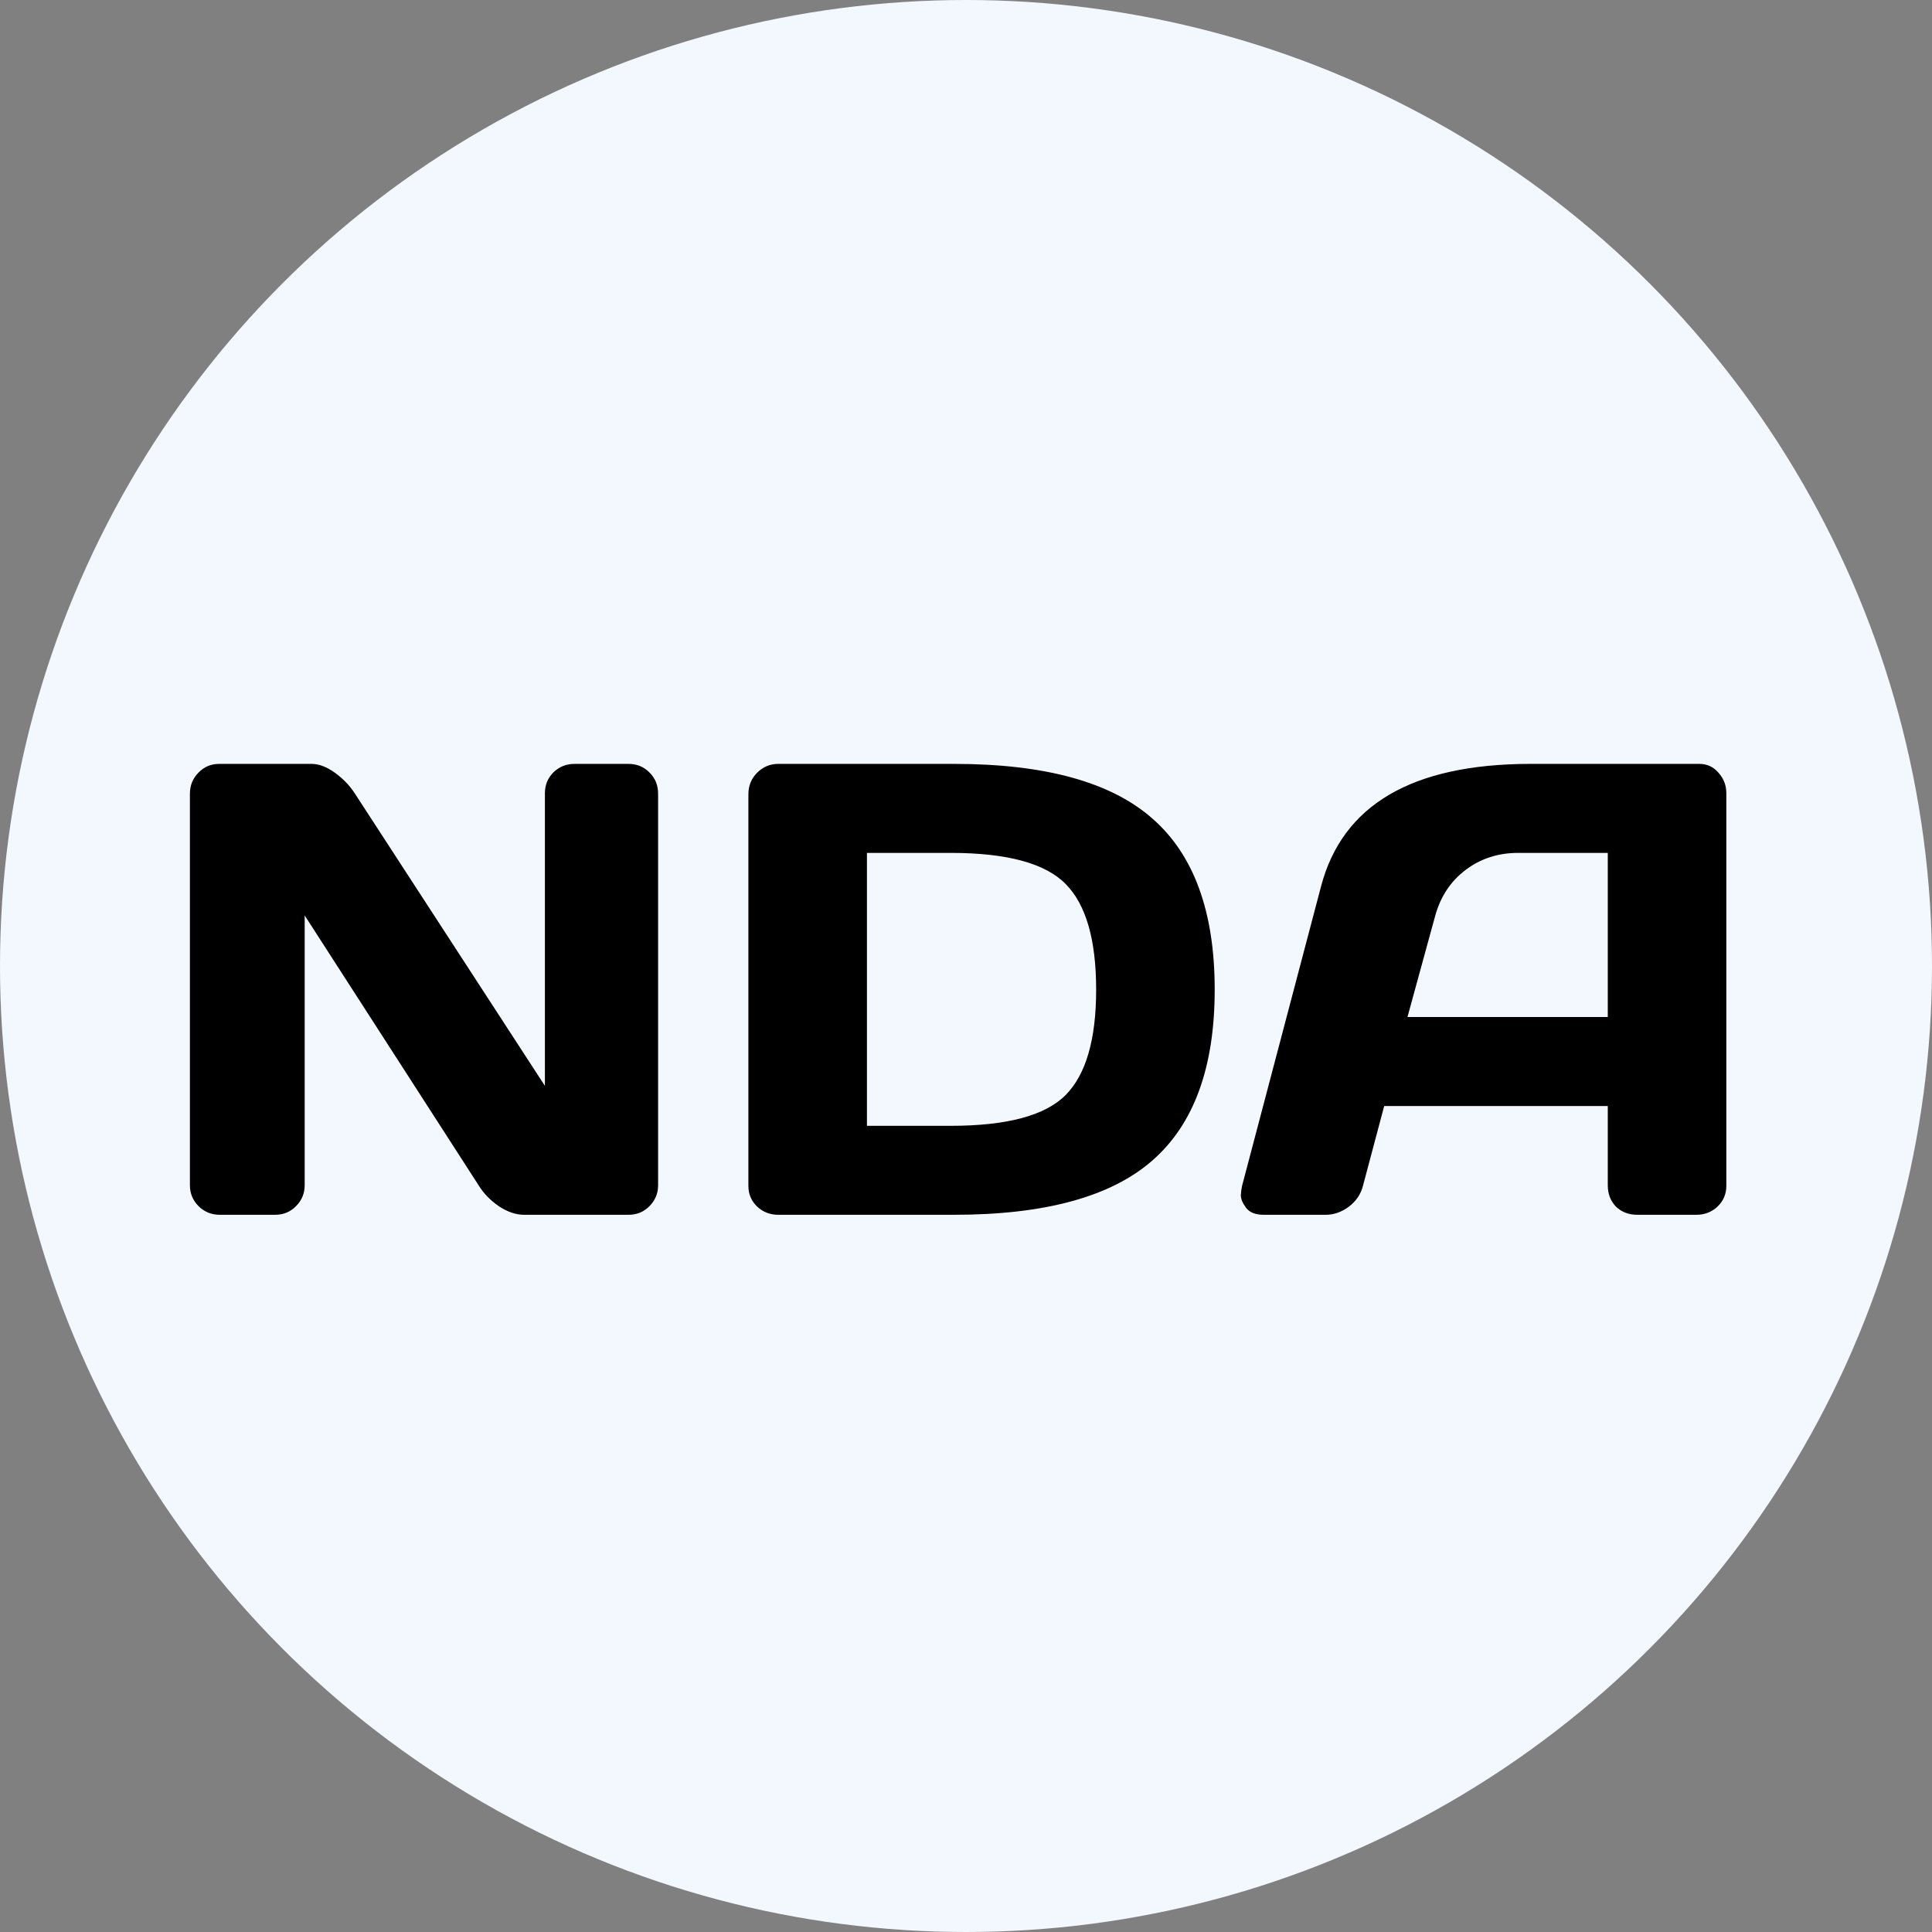
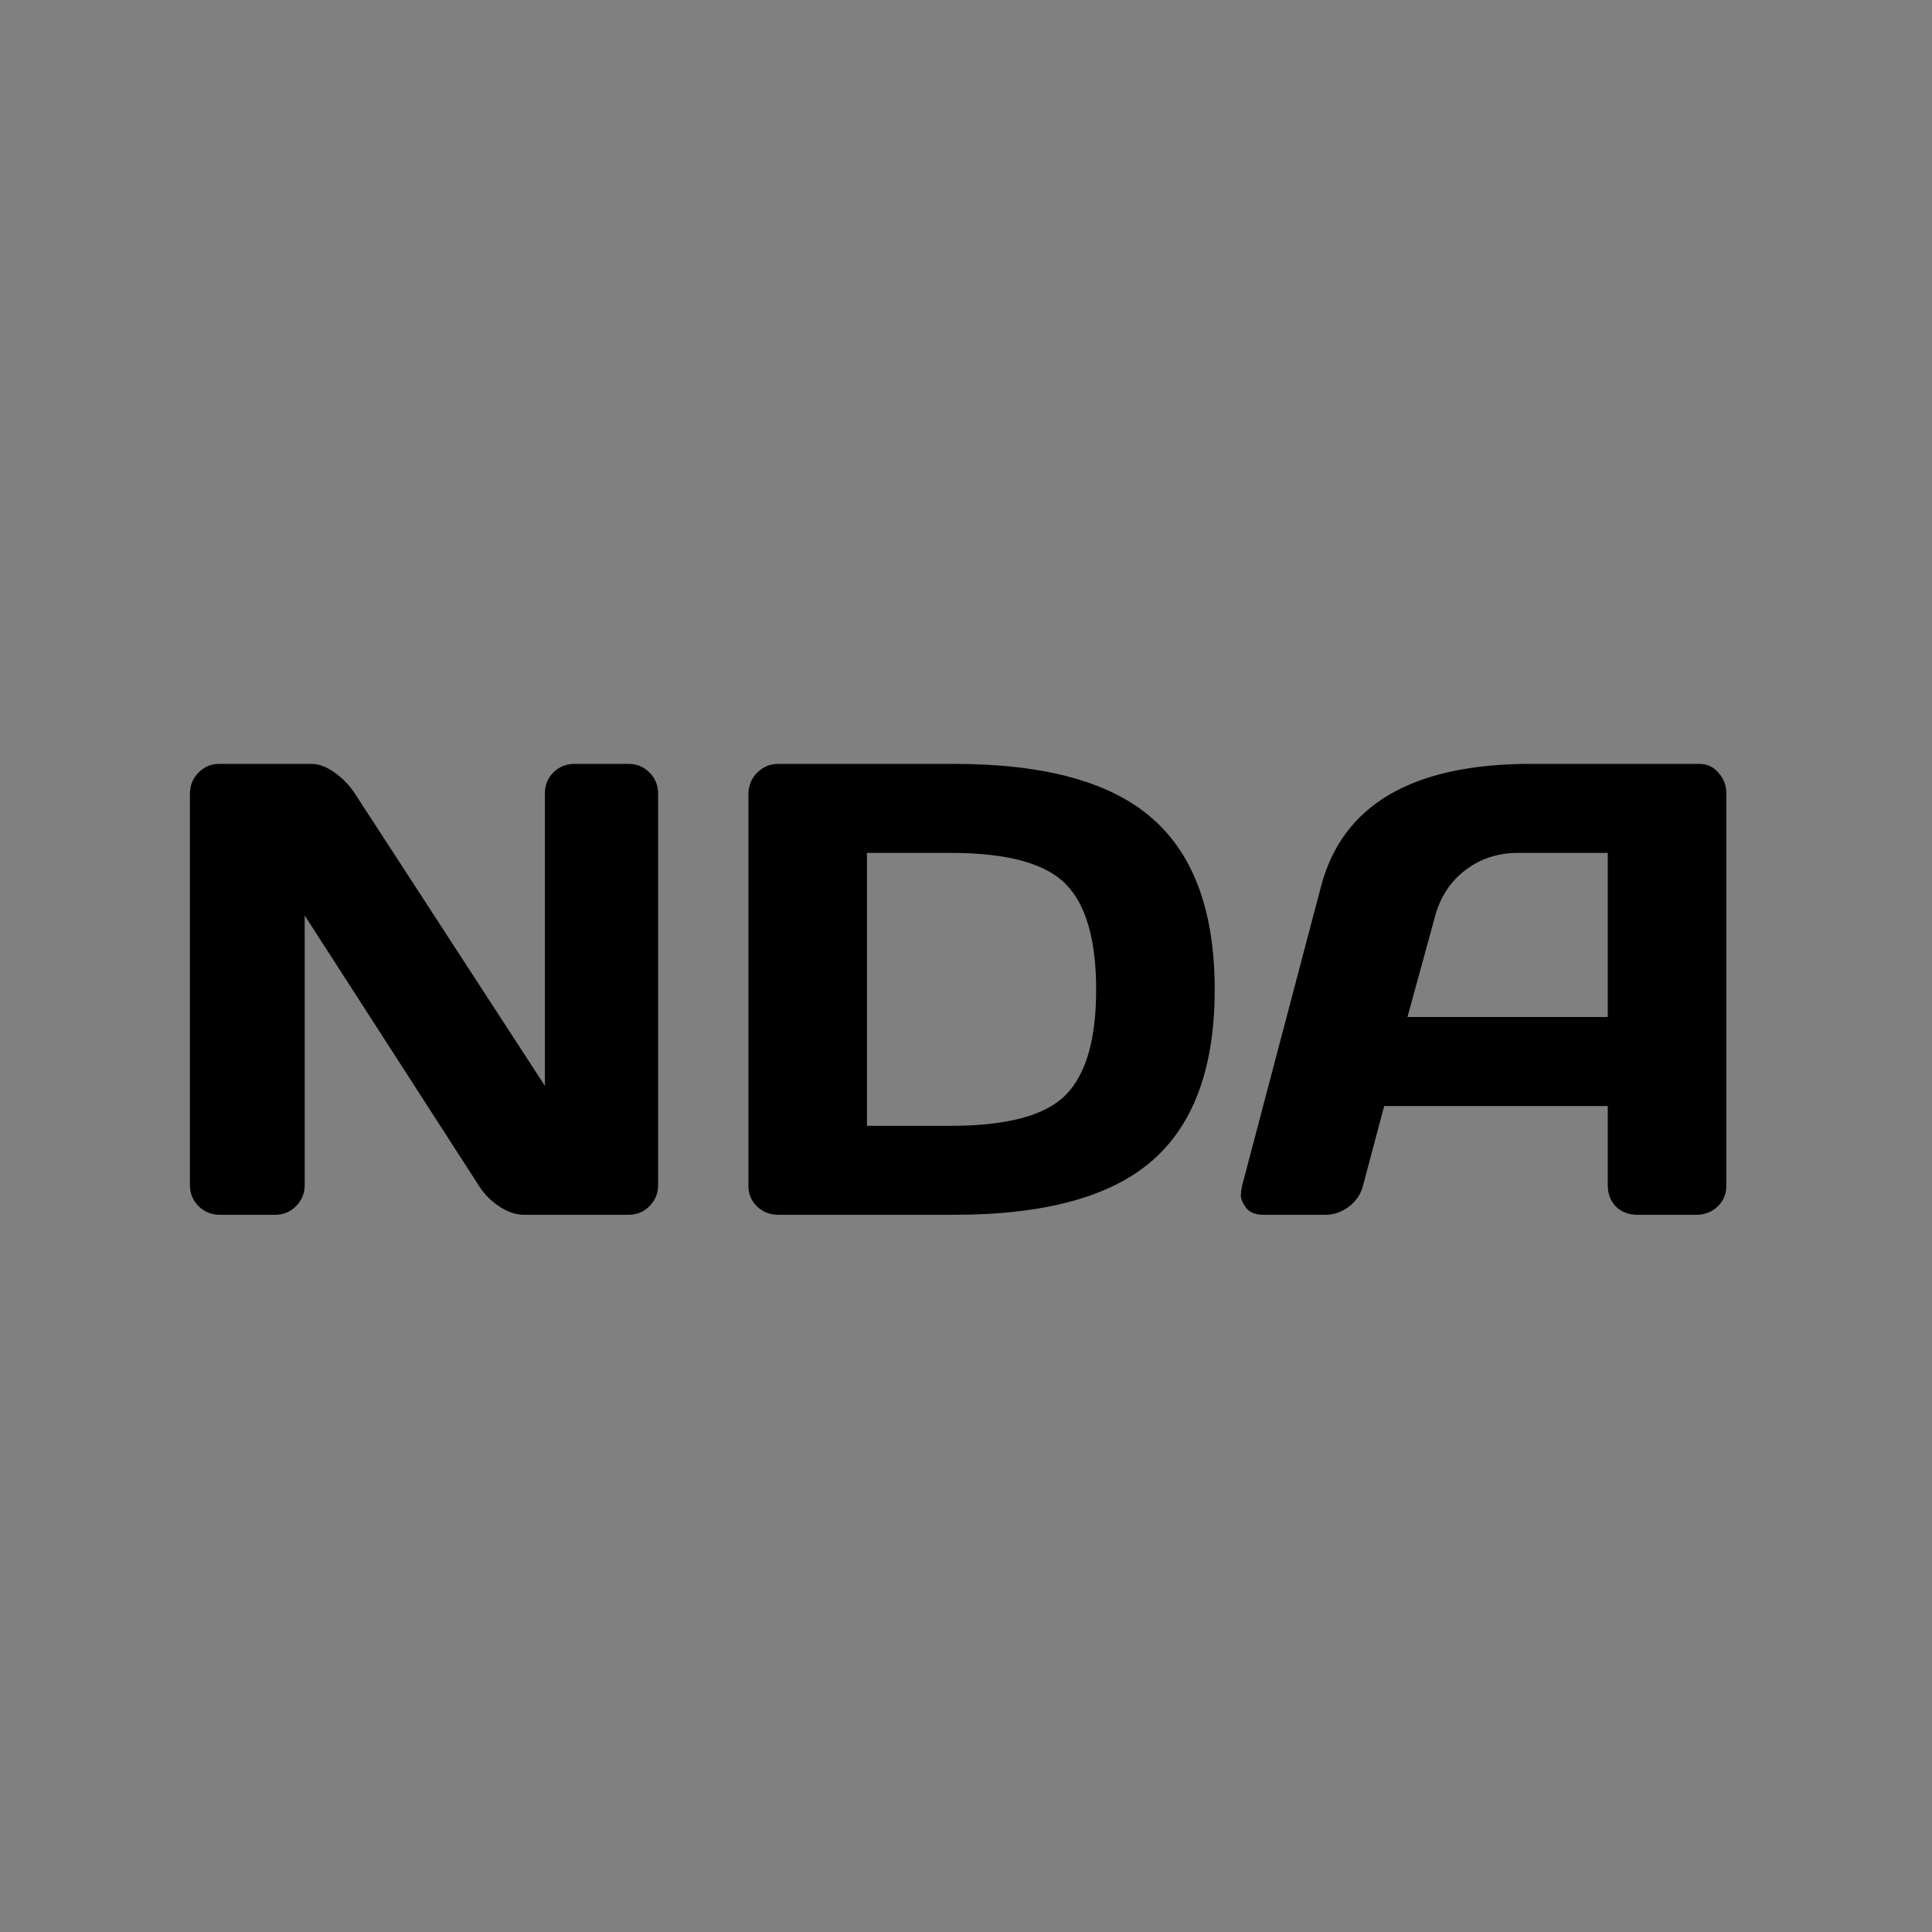
<svg xmlns="http://www.w3.org/2000/svg" width="44" height="44" viewBox="0 0 44 44" fill="none">
  <rect x="0" y="0" width="44" height="44" fill="#808080" stroke="none" />
-   <circle cx="22" cy="22" r="22" fill="#F3F8FF" />
  <path d="M4.325 26.993V18.077C4.325 17.891 4.389 17.731 4.518 17.598C4.647 17.464 4.805 17.397 4.991 17.397H7.096C7.263 17.397 7.44 17.464 7.626 17.598C7.812 17.731 7.965 17.891 8.085 18.077L12.41 24.73V18.063C12.41 17.877 12.475 17.719 12.604 17.59C12.737 17.461 12.897 17.397 13.083 17.397H14.315C14.501 17.397 14.659 17.461 14.788 17.59C14.921 17.719 14.988 17.882 14.988 18.077V26.993C14.988 27.18 14.921 27.34 14.788 27.473C14.659 27.602 14.501 27.666 14.315 27.666H11.938C11.751 27.666 11.56 27.602 11.365 27.473C11.169 27.34 11.014 27.18 10.899 26.993L6.939 20.849V26.993C6.939 27.18 6.872 27.34 6.738 27.473C6.609 27.602 6.452 27.666 6.266 27.666H5.005C4.819 27.666 4.659 27.602 4.525 27.473C4.392 27.34 4.325 27.18 4.325 26.993ZM17.044 27.008V18.092C17.044 17.896 17.11 17.731 17.244 17.598C17.378 17.464 17.538 17.397 17.724 17.397H21.727C23.799 17.397 25.306 17.812 26.246 18.643C27.191 19.469 27.664 20.768 27.664 22.539C27.664 24.305 27.191 25.602 26.246 26.428C25.306 27.253 23.799 27.666 21.727 27.666H17.724C17.538 27.666 17.378 27.604 17.244 27.48C17.11 27.351 17.044 27.194 17.044 27.008ZM19.744 25.64H21.648C22.933 25.64 23.806 25.406 24.27 24.938C24.733 24.47 24.964 23.67 24.964 22.539C24.964 21.403 24.733 20.601 24.27 20.133C23.806 19.66 22.933 19.424 21.648 19.424H19.744V25.64ZM28.287 27.008L30.085 20.19C30.572 18.333 32.157 17.402 34.84 17.397H38.7C38.877 17.397 39.022 17.464 39.137 17.598C39.256 17.731 39.316 17.886 39.316 18.063V27.008C39.316 27.194 39.249 27.351 39.115 27.48C38.982 27.604 38.822 27.666 38.635 27.666H37.289C37.093 27.666 36.931 27.604 36.802 27.48C36.678 27.351 36.616 27.189 36.616 26.993V25.189H31.524L31.044 26.993C30.997 27.189 30.889 27.351 30.722 27.48C30.555 27.604 30.378 27.666 30.192 27.666H28.781C28.595 27.666 28.461 27.614 28.38 27.509C28.299 27.399 28.259 27.304 28.259 27.223C28.263 27.141 28.273 27.07 28.287 27.008ZM32.054 23.162H36.616V19.424H34.575C34.117 19.424 33.715 19.555 33.372 19.817C33.033 20.075 32.804 20.424 32.684 20.863L32.054 23.162Z" fill="black" />
</svg>